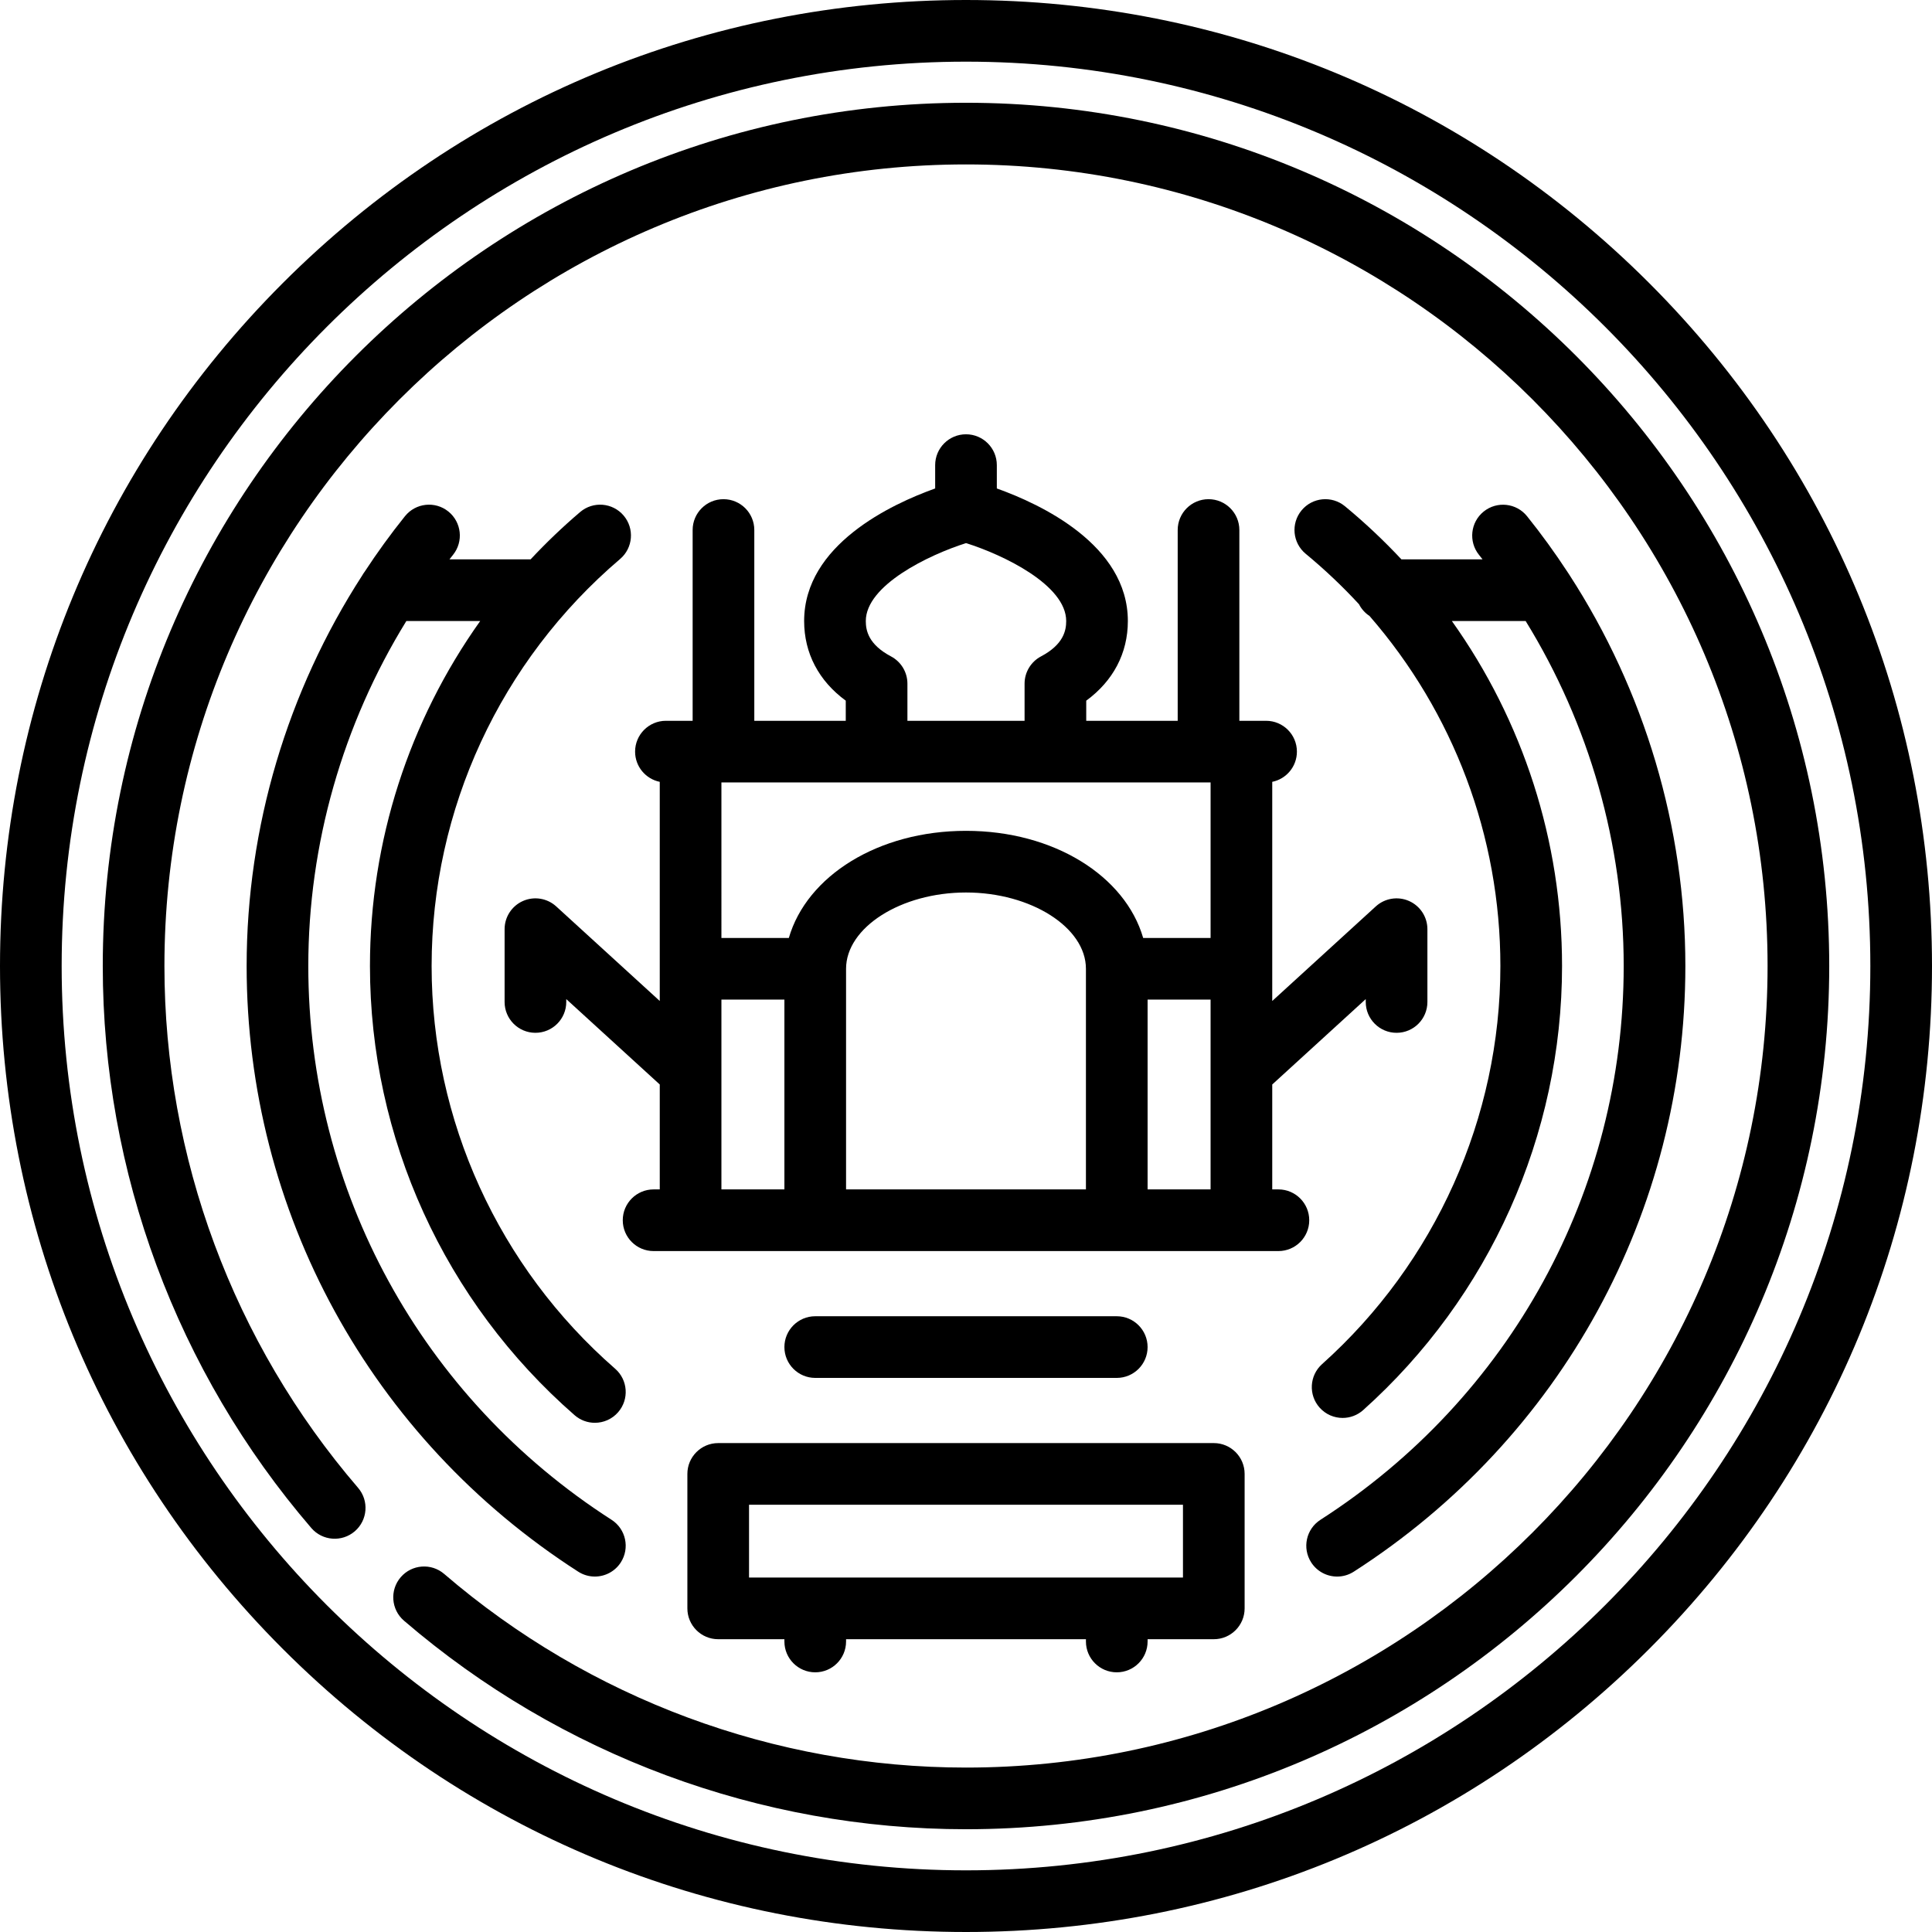
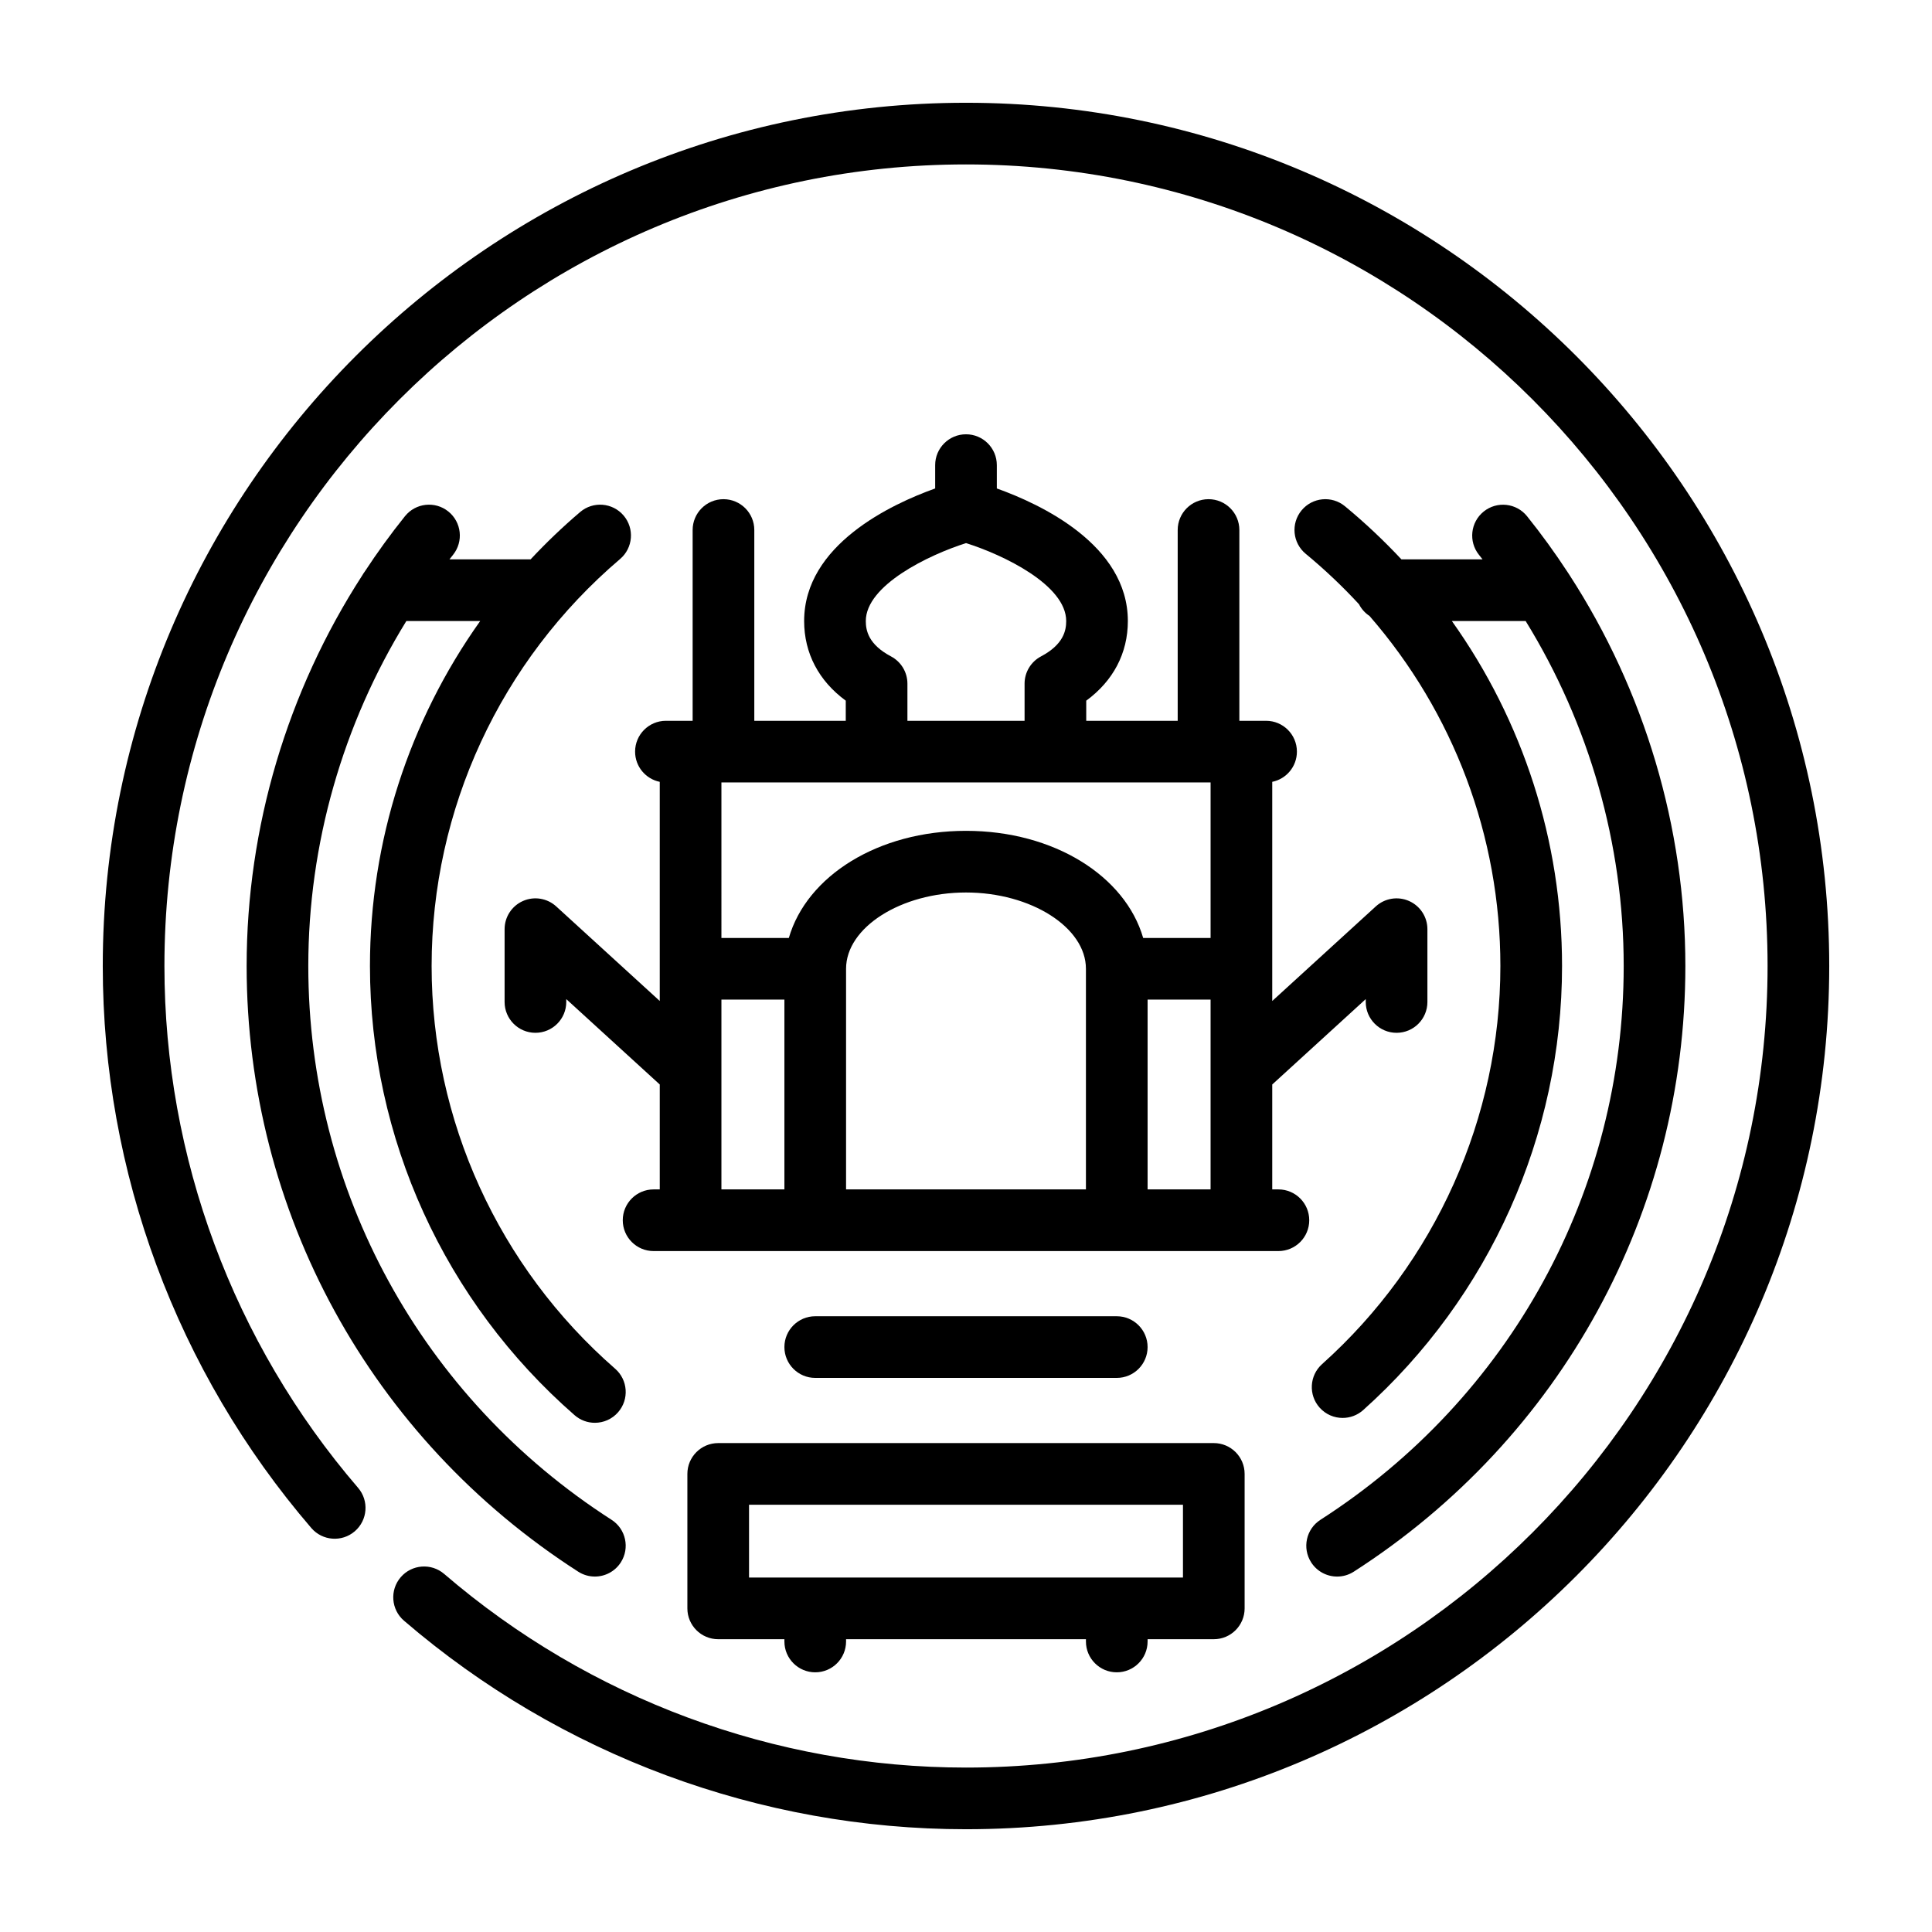
<svg xmlns="http://www.w3.org/2000/svg" fill="#000000" height="800px" width="800px" version="1.1" id="Capa_1" viewBox="0 0 470 470" xml:space="preserve">
  <g>
-     <path d="M401.17,68.83C356.784,24.444,297.771,0,235,0C172.229,0,113.215,24.444,68.83,68.83C24.444,113.215,0,172.229,0,235   s24.444,121.785,68.83,166.17C113.215,445.556,172.229,470,235,470c62.771,0,121.784-24.444,166.17-68.83   C445.556,356.785,470,297.771,470,235S445.556,113.215,401.17,68.83z M235,455c-121.309,0-220-98.691-220-220S113.691,15,235,15   s220,98.691,220,220S356.309,455,235,455z" />
    <path d="M109.063,124.426c-3.229-2.593-7.95-2.078-10.544,1.15c-3.495,4.351-6.761,8.864-9.807,13.509   c-0.208,0.277-0.402,0.565-0.57,0.87C69.901,168.137,60,201.284,60,235c0,59.813,30.154,114.894,80.661,147.34   c1.254,0.806,2.659,1.191,4.047,1.191c2.467,0,4.884-1.217,6.317-3.447c2.239-3.485,1.229-8.125-2.256-10.364   C102.577,340.046,75,289.683,75,235c0-29.646,8.375-58.813,23.853-83.922h17.964C99.524,175.381,90,204.608,90,235   c0,41.846,18.146,81.676,49.787,109.278c1.421,1.24,3.178,1.848,4.927,1.848c2.091,0,4.172-0.87,5.655-2.57   c2.723-3.121,2.4-7.859-0.722-10.582C121.273,308.222,105,272.512,105,235c0-38.121,16.713-74.211,45.855-99.015   c3.154-2.685,3.535-7.418,0.85-10.573c-2.686-3.155-7.418-3.535-10.573-0.85c-4.262,3.628-8.279,7.478-12.054,11.516h-19.736   c0.291-0.369,0.576-0.742,0.871-1.108C112.807,131.741,112.292,127.02,109.063,124.426z" />
    <path d="M327.188,123.154c-3.195-2.638-7.923-2.187-10.559,1.009c-2.638,3.194-2.186,7.921,1.008,10.559   c4.632,3.824,8.958,7.928,12.966,12.272c0.594,1.159,1.478,2.142,2.56,2.854C353.595,173.339,365,203.4,365,235   c0,36.869-15.812,72.171-43.38,96.854c-3.086,2.763-3.348,7.505-0.585,10.591c1.481,1.655,3.531,2.497,5.591,2.497   c1.78,0,3.568-0.631,5-1.912C362.368,315.505,380,276.129,380,235c0-30.469-9.513-59.647-26.804-83.922h17.95   C386.625,176.187,395,205.354,395,235c0,54.683-27.577,105.046-73.77,134.721c-3.485,2.239-4.495,6.879-2.257,10.364   c1.434,2.23,3.85,3.447,6.317,3.447c1.388,0,2.793-0.385,4.047-1.191C379.846,349.894,410,294.813,410,235   c0-33.776-9.938-66.982-28.241-95.197c-0.129-0.22-0.269-0.433-0.418-0.638c-3.058-4.67-6.338-9.206-9.85-13.578   c-2.593-3.229-7.313-3.744-10.544-1.151c-3.229,2.594-3.745,7.314-1.151,10.544c0.292,0.363,0.574,0.733,0.863,1.098h-19.732   C336.657,131.517,332.079,127.193,327.188,123.154z" />
    <path d="M135.312,220.506c-2.195-2.004-5.366-2.523-8.084-1.324c-2.719,1.199-4.474,3.891-4.474,6.862v17.708   c0,4.142,3.358,7.5,7.5,7.5s7.5-3.358,7.5-7.5v-0.701l22.746,20.774v25.524H159c-4.142,0-7.5,3.358-7.5,7.5s3.358,7.5,7.5,7.5h152   c4.143,0,7.5-3.358,7.5-7.5s-3.357-7.5-7.5-7.5h-1.5v-25.524l22.746-20.774v0.702c0,4.142,3.357,7.5,7.5,7.5s7.5-3.358,7.5-7.5   v-17.708c0-2.972-1.755-5.663-4.474-6.862c-2.721-1.199-5.891-0.679-8.084,1.324L309.5,243.51v-53.312c3.424-0.695,6-3.721,6-7.349   c0-4.142-3.357-7.5-7.5-7.5h-6.5v-46.412c0-4.142-3.357-7.5-7.5-7.5s-7.5,3.358-7.5,7.5v46.412h-22.25v-4.895   c6.566-4.811,10.125-11.555,10.125-19.375c0-18.543-21.248-28.452-31.875-32.25v-5.678c0-4.142-3.357-7.5-7.5-7.5   c-4.142,0-7.5,3.358-7.5,7.5v5.678c-10.627,3.798-31.875,13.707-31.875,32.25c0,7.82,3.559,14.564,10.125,19.375v4.895H183.5   v-46.412c0-4.142-3.358-7.5-7.5-7.5s-7.5,3.358-7.5,7.5v46.412H162c-4.142,0-7.5,3.358-7.5,7.5c0,3.628,2.577,6.654,6,7.349v53.312   L135.312,220.506z M264.177,289.349h-58.354v-53.673c0-10.06,13.361-18.558,29.177-18.558s29.177,8.499,29.177,18.558V289.349z    M294.5,289.349h-15.323v-46.173H294.5V289.349z M235.009,132.122c9.056,2.843,24.366,10.198,24.366,18.957   c0,2.301-0.636,5.697-6.133,8.607c-2.456,1.3-3.992,3.851-3.992,6.629v9.035h-28.5v-9.035c0-2.778-1.536-5.329-3.992-6.629   c-5.498-2.91-6.133-6.306-6.133-8.607C210.625,142.371,225.959,134.984,235.009,132.122z M175.5,190.349h119v37.827h-16.4   c-4.374-15.089-21.734-26.058-43.1-26.058c-21.365,0-38.726,10.969-43.1,26.058h-16.4V190.349z M175.5,243.176h15.323v46.173H175.5   V243.176z" />
    <path d="M271.677,406.826c4.143,0,7.5-3.358,7.5-7.5v-0.553h16.104c4.143,0,7.5-3.358,7.5-7.5v-32.712c0-4.142-3.357-7.5-7.5-7.5   H174.719c-4.142,0-7.5,3.358-7.5,7.5v32.712c0,4.142,3.358,7.5,7.5,7.5h16.104v0.553c0,4.142,3.358,7.5,7.5,7.5s7.5-3.358,7.5-7.5   v-0.553h58.354v0.553C264.177,403.468,267.534,406.826,271.677,406.826z M182.219,383.773v-17.712h105.563v17.712H182.219z" />
    <path d="M271.677,335.205c4.143,0,7.5-3.358,7.5-7.5s-3.357-7.5-7.5-7.5h-73.354c-4.142,0-7.5,3.358-7.5,7.5s3.358,7.5,7.5,7.5   H271.677z" />
    <path d="M235,25C119.206,25,25,119.206,25,235c0,50.108,18.017,98.663,50.731,136.72c2.7,3.142,7.437,3.499,10.577,0.798   c3.141-2.7,3.499-7.436,0.798-10.577C56.729,326.604,40,281.522,40,235c0-107.523,87.477-195,195-195s195,87.477,195,195   s-87.477,195-195,195c-46.521,0-91.604-16.729-126.942-47.106c-3.141-2.699-7.875-2.342-10.577,0.798   c-2.7,3.141-2.343,7.876,0.798,10.577C136.337,426.983,184.892,445,235,445c115.794,0,210-94.206,210-210S350.794,25,235,25z" />
  </g>
</svg>